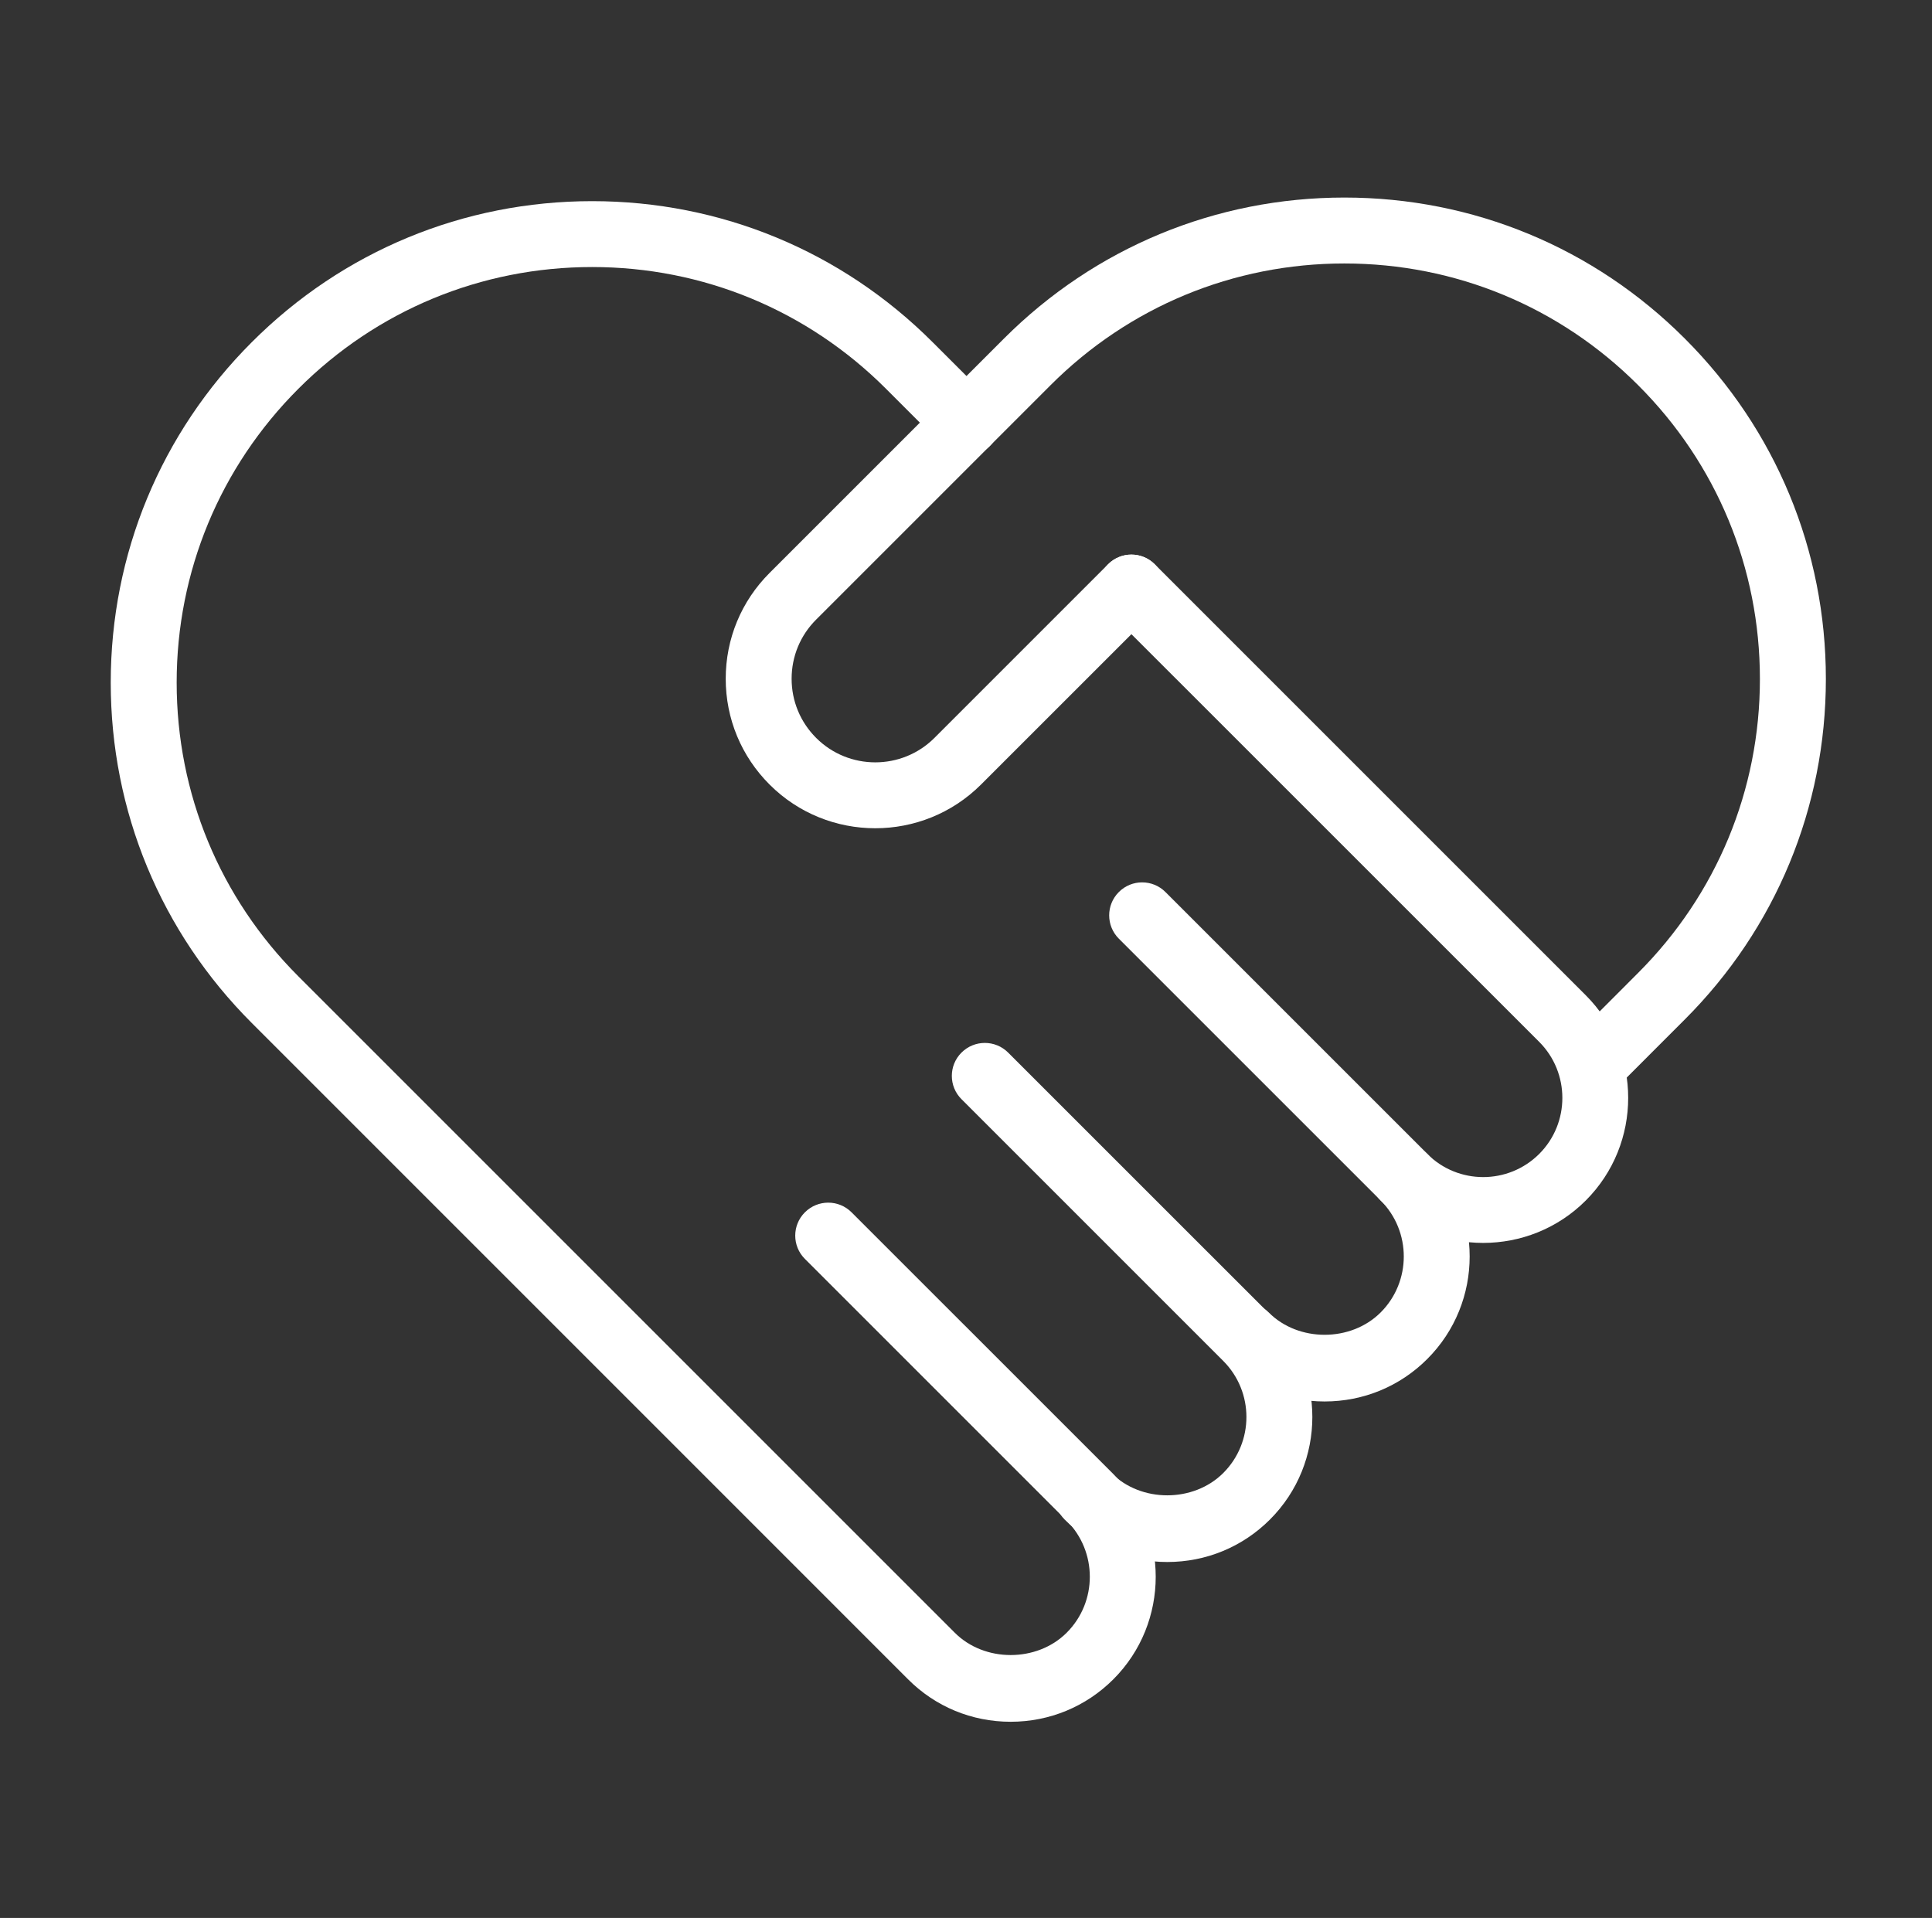
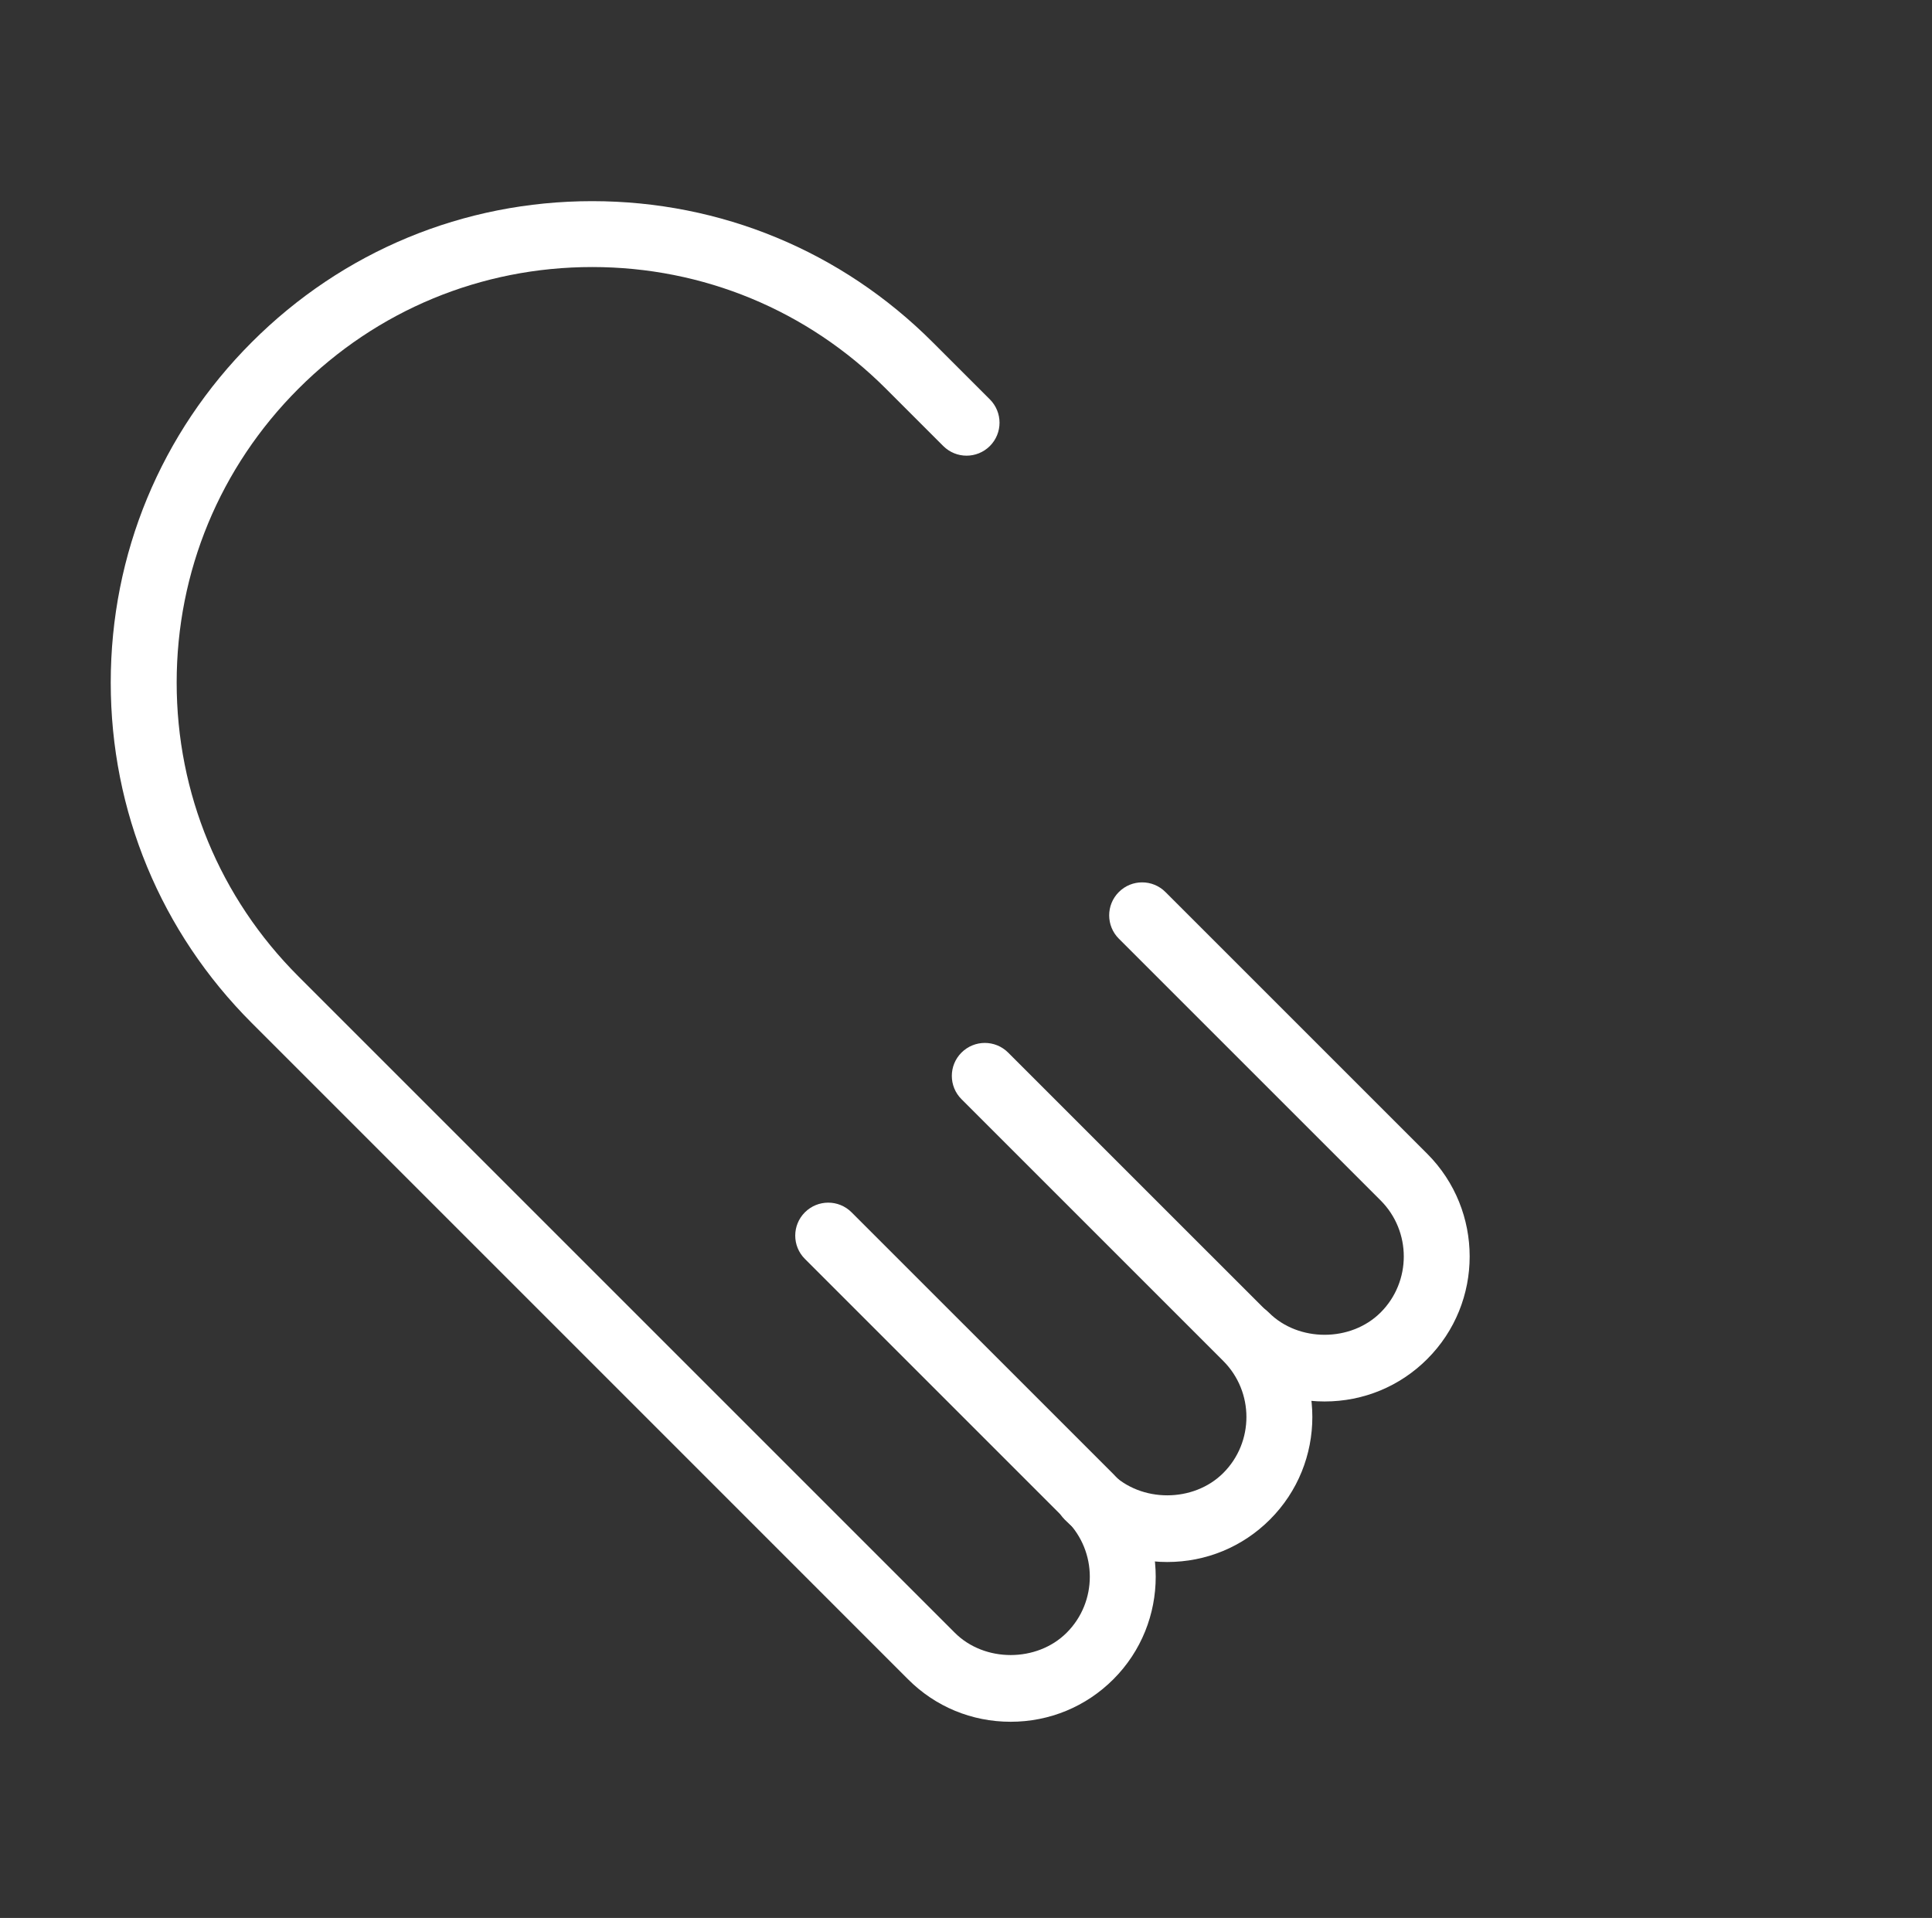
<svg xmlns="http://www.w3.org/2000/svg" version="1.1" id="Layer_1" x="0px" y="0px" width="49.846px" height="49.486px" viewBox="0 0 49.846 49.486" enable-background="new 0 0 49.846 49.486" xml:space="preserve">
  <rect x="0" y="0" width="49.846" height="49.486" fill="#333333" stroke="none" />
  <g>
    <g>
-       <path fill="#FFFFFF" d="M38.266,32.069c-0.958,0-1.917-0.364-2.646-1.094c-0.332-0.332-0.332-0.871,0-1.203s0.871-0.332,1.203,0    c0.794,0.797,2.09,0.799,2.89,0c0.795-0.796,0.795-2.093-0.001-2.89L28.589,15.761c-0.332-0.332-0.332-0.87,0-1.203    c0.332-0.332,0.871-0.332,1.203,0L40.914,25.68c1.458,1.46,1.458,3.835,0,5.294C40.184,31.705,39.225,32.069,38.266,32.069z" />
-     </g>
+       </g>
    <g>
      <path fill="#FFFFFF" d="M26.075,44.424c-1.004,0-1.944-0.39-2.648-1.097L6.496,26.395c-2.347-2.347-3.639-5.466-3.639-8.783    c0-3.318,1.292-6.437,3.639-8.783C8.841,6.482,11.96,5.19,15.278,5.19s6.438,1.292,8.784,3.639l1.477,1.476    c0.332,0.333,0.332,0.871,0,1.203c-0.333,0.332-0.87,0.332-1.203,0l-1.477-1.477c-2.025-2.025-4.717-3.141-7.581-3.141    c-2.863,0-5.555,1.115-7.579,3.14c-2.025,2.025-3.141,4.718-3.141,7.581s1.115,5.555,3.14,7.58l16.934,16.934    c0.767,0.771,2.121,0.769,2.889,0.001c0.796-0.796,0.795-2.093-0.001-2.891l-6.753-6.753c-0.333-0.332-0.333-0.871,0-1.203    s0.871-0.332,1.203,0l6.755,6.754c1.457,1.463,1.457,3.838,0,5.295C28.019,44.034,27.078,44.424,26.075,44.424z" />
    </g>
    <g>
      <path fill="#FFFFFF" d="M34.175,36.16c-1.004,0-1.943-0.39-2.646-1.097c-0.332-0.333-0.33-0.871,0.003-1.202    c0.334-0.332,0.871-0.33,1.202,0.003c0.764,0.768,2.119,0.767,2.887-0.001c0.796-0.796,0.796-2.093-0.001-2.891l-6.754-6.753    c-0.332-0.333-0.332-0.871,0-1.203c0.332-0.333,0.871-0.333,1.203,0l6.755,6.754c1.459,1.463,1.458,3.838-0.001,5.295    C36.118,35.77,35.178,36.16,34.175,36.16z" />
    </g>
    <g>
      <path fill="#FFFFFF" d="M30.115,40.302c-1.003,0-1.943-0.39-2.647-1.096c-0.331-0.333-0.33-0.871,0.002-1.203    c0.332-0.331,0.871-0.33,1.203,0.002c0.766,0.77,2.12,0.768,2.888,0c0.796-0.796,0.796-2.093-0.001-2.891l-6.753-6.753    c-0.333-0.332-0.333-0.871,0-1.203s0.871-0.332,1.203,0l6.755,6.754c1.459,1.463,1.458,3.838-0.001,5.295    C32.058,39.913,31.117,40.302,30.115,40.302z" />
    </g>
    <g>
      <g>
-         <path fill="#FFFFFF" d="M41.301,28.121c-0.218,0-0.435-0.083-0.601-0.249c-0.333-0.332-0.333-0.87-0.001-1.202l1.566-1.569     c2.025-2.026,3.141-4.718,3.141-7.582s-1.115-5.556-3.141-7.58c-2.024-2.026-4.716-3.141-7.58-3.141     c-2.863,0-5.556,1.115-7.581,3.141l-6.048,6.048c-0.408,0.407-0.632,0.95-0.632,1.526c0,0.576,0.225,1.118,0.633,1.526     c0.841,0.841,2.21,0.841,3.052,0l4.48-4.48c0.332-0.332,0.871-0.332,1.203,0c0.332,0.333,0.332,0.871,0,1.203l-4.481,4.48     c-1.505,1.504-3.953,1.504-5.456,0c-0.729-0.729-1.131-1.698-1.131-2.729c0-1.031,0.401-2,1.13-2.729l6.048-6.048     c2.347-2.347,5.467-3.639,8.784-3.639c3.318,0,6.438,1.292,8.783,3.639c2.346,2.345,3.639,5.464,3.639,8.782     c0,3.318-1.292,6.438-3.639,8.785l-1.566,1.567C41.737,28.038,41.519,28.121,41.301,28.121z" />
-       </g>
+         </g>
    </g>
  </g>
</svg>